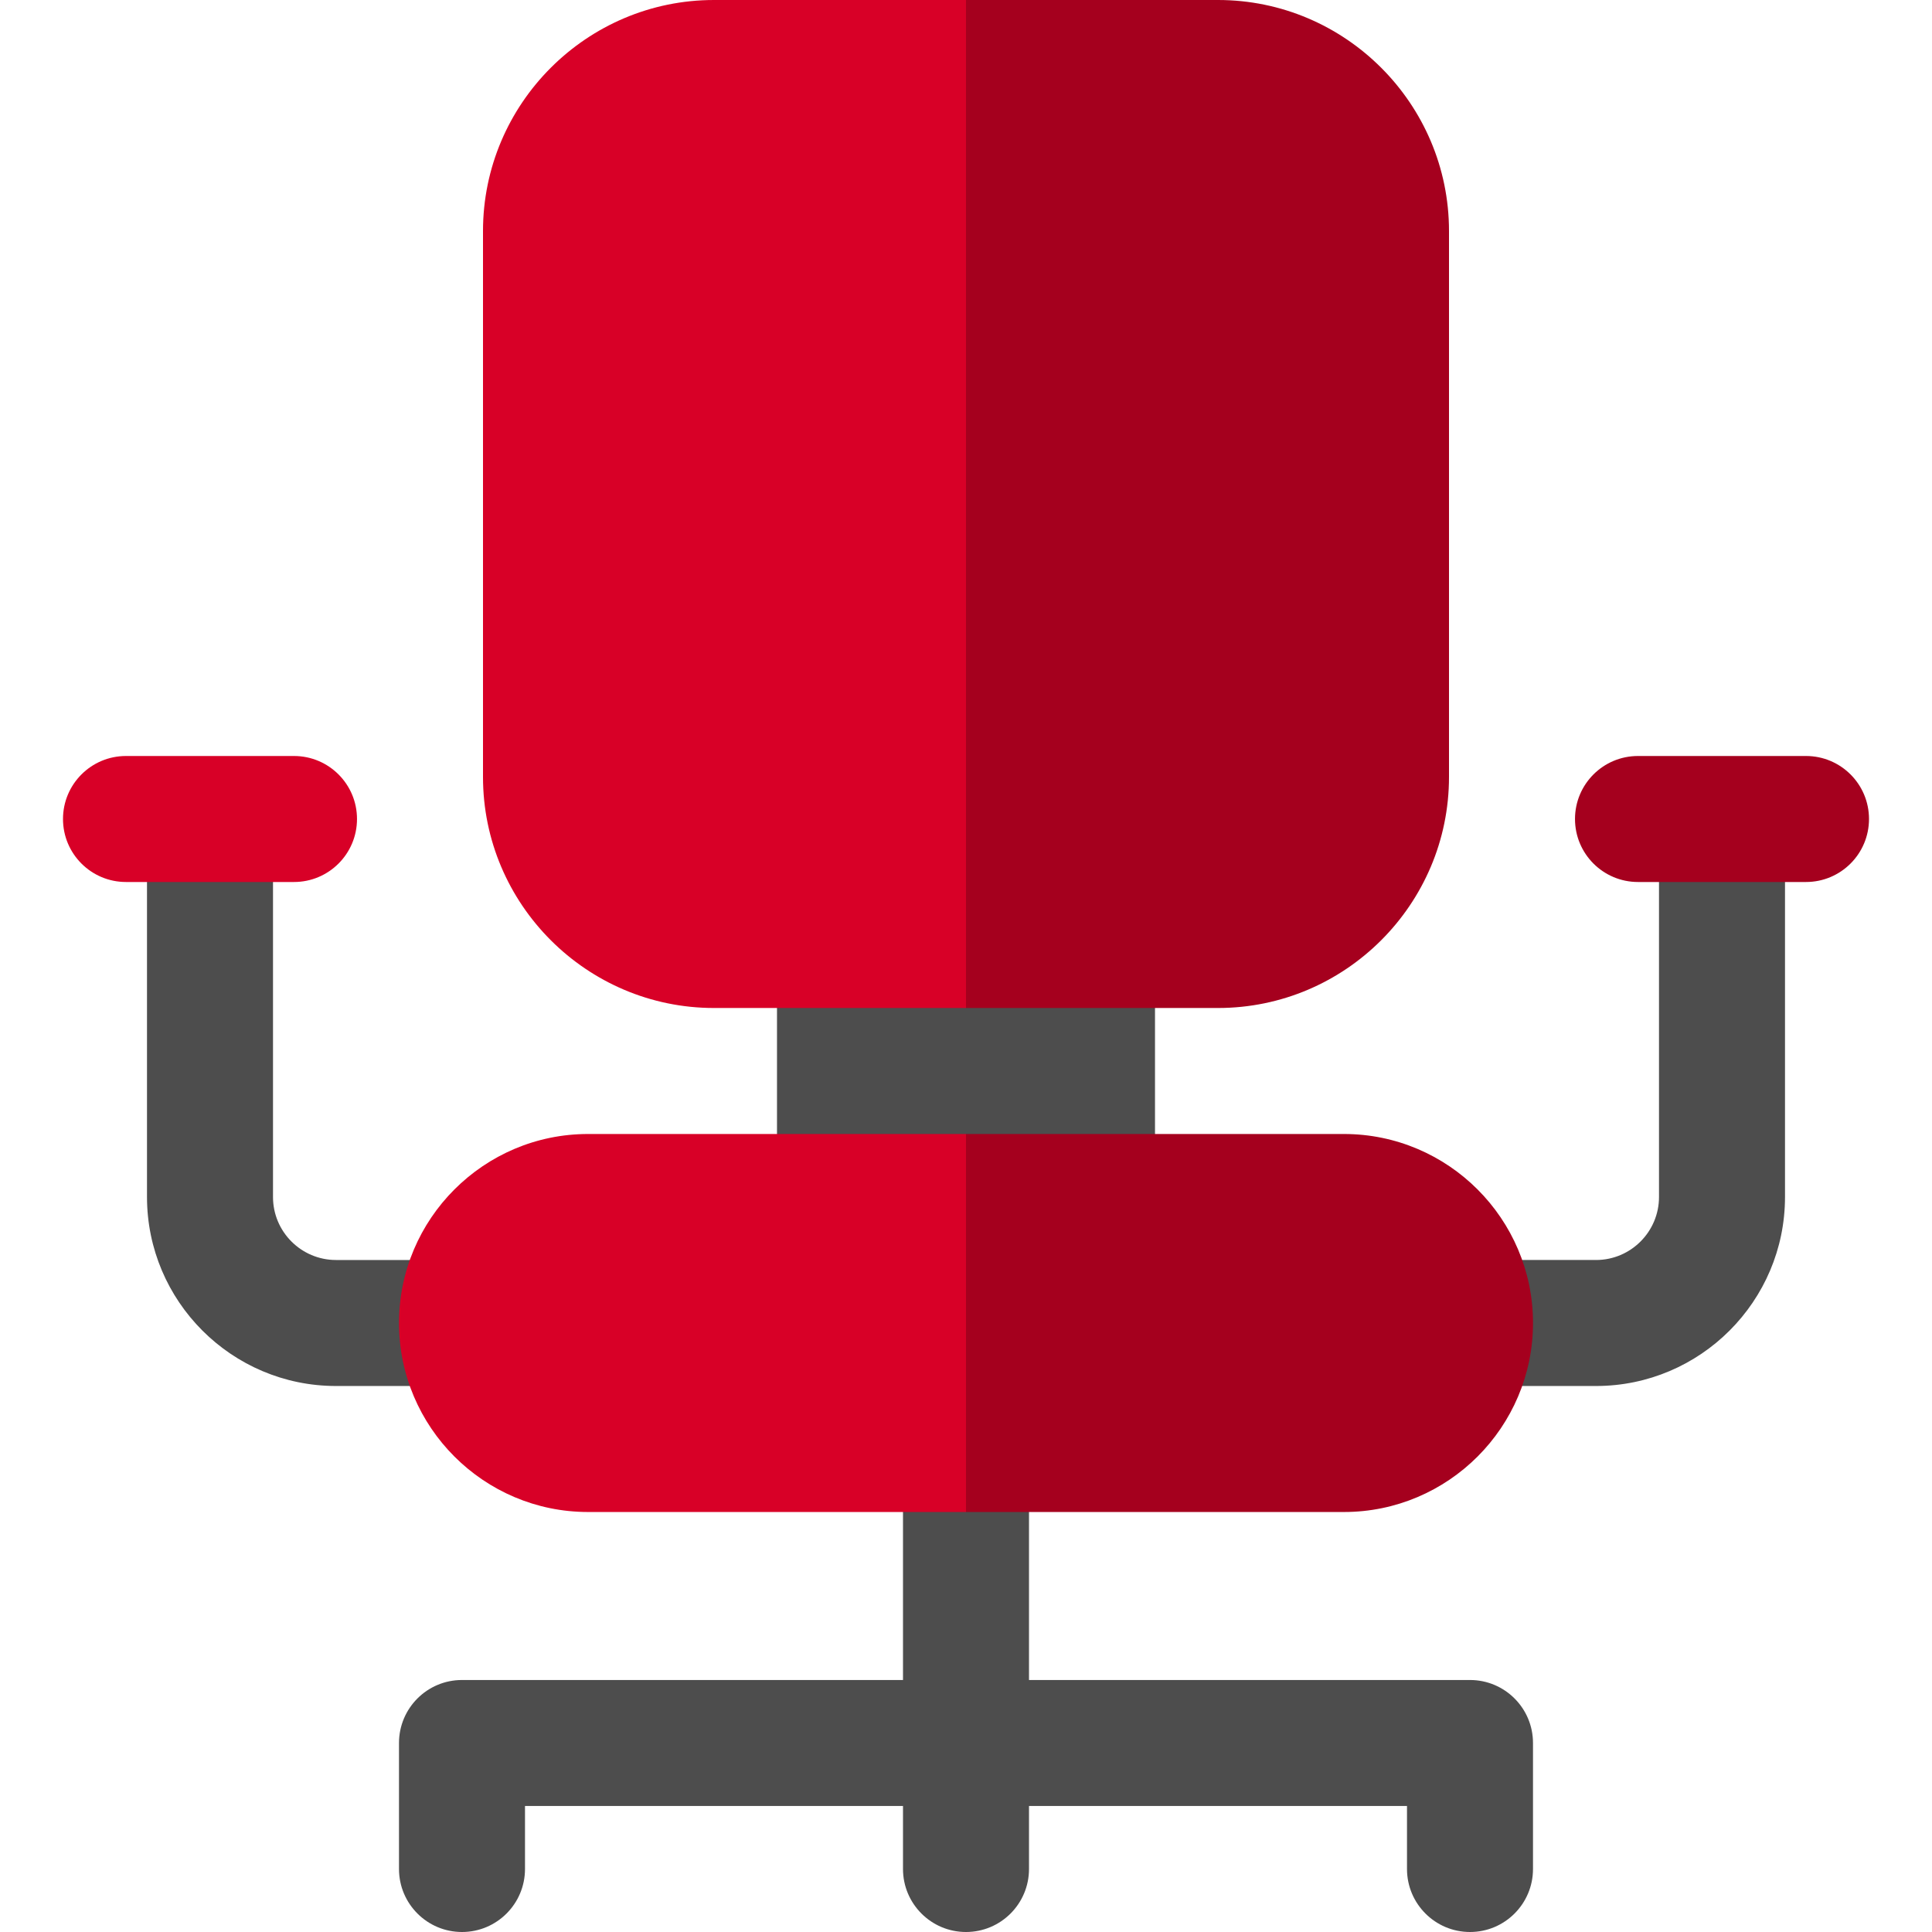
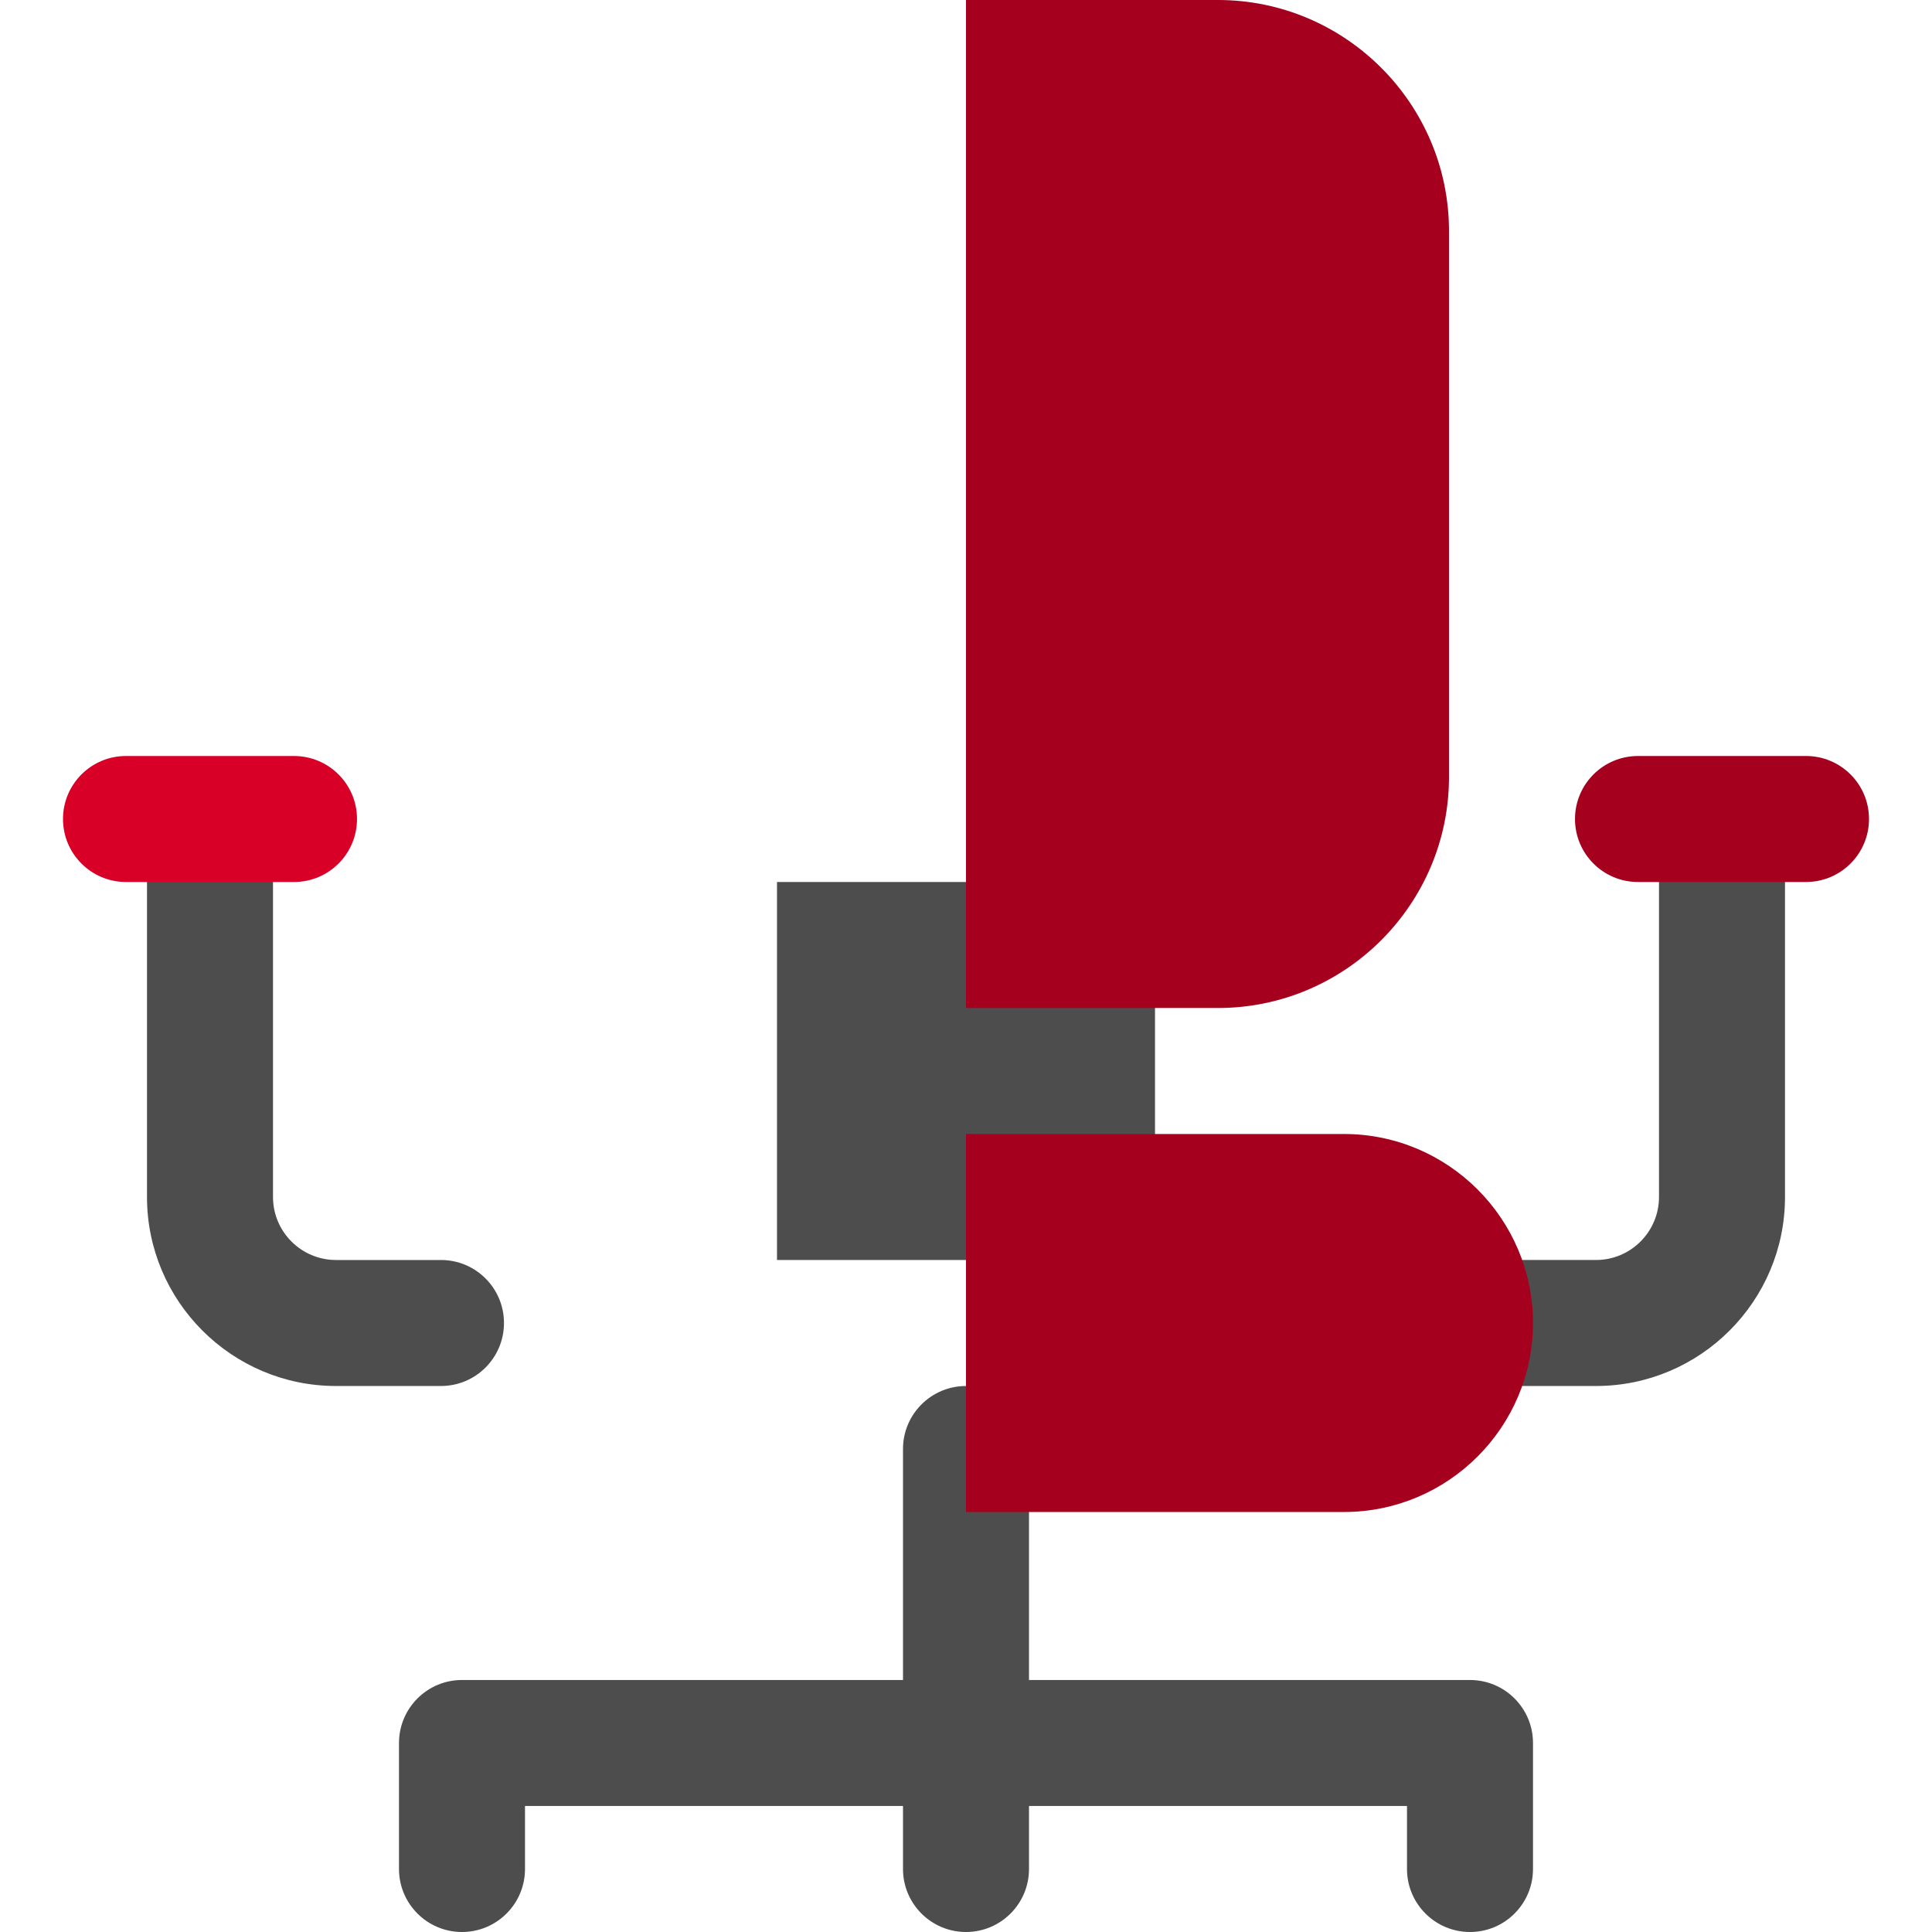
<svg xmlns="http://www.w3.org/2000/svg" height="800px" width="800px" version="1.1" id="Layer_1" viewBox="0 0 512 512" xml:space="preserve">
  <g>
    <path style="fill:#4D4D4D;" d="M256,512c-9.223,0-16.696-7.479-16.696-16.696V384c0-9.217,7.473-16.696,16.696-16.696   s16.696,7.479,16.696,16.696v111.304C272.696,504.521,265.223,512,256,512z" />
    <path style="fill:#4D4D4D;" d="M306.087,333.913H205.913V233.739h100.174V333.913z" />
    <path style="fill:#4D4D4D;" d="M389.565,512c-9.223,0-16.696-7.479-16.696-16.696v-16.696H139.13v16.696   c0,9.217-7.473,16.696-16.696,16.696s-16.696-7.479-16.696-16.696v-33.391c0-9.217,7.473-16.696,16.696-16.696h267.13   c9.223,0,16.696,7.479,16.696,16.696v33.391C406.261,504.521,398.788,512,389.565,512z" />
    <path style="fill:#4D4D4D;" d="M422.957,367.304h-29.907c-9.223,0-16.696-7.479-16.696-16.696c0-9.217,7.473-16.696,16.696-16.696   h29.907c9.206,0,16.696-7.49,16.696-16.696v-83.478c0-9.223,7.473-16.696,16.696-16.696s16.696,7.473,16.696,16.696v83.478   C473.043,344.836,450.576,367.304,422.957,367.304z" />
    <path style="fill:#4D4D4D;" d="M116.864,367.304H89.043c-27.619,0-50.087-22.468-50.087-50.087v-83.478   c0-9.223,7.473-16.696,16.696-16.696s16.696,7.473,16.696,16.696v83.478c0,9.206,7.49,16.696,16.696,16.696h27.821   c9.223,0,16.696,7.479,16.696,16.696C133.56,359.826,126.087,367.304,116.864,367.304z" />
  </g>
  <g>
-     <path style="fill:#D80027;" d="M155.826,300.522c-27.603,0-50.087,22.483-50.087,50.087c0,27.603,22.483,50.087,50.087,50.087H256   V300.522H155.826z" />
    <path style="fill:#D80027;" d="M77.913,233.739H33.391c-9.223,0-16.696-7.473-16.696-16.696s7.473-16.696,16.696-16.696h44.522   c9.223,0,16.696,7.473,16.696,16.696S87.136,233.739,77.913,233.739z" />
  </g>
  <path style="fill:#A5001E;" d="M478.609,233.739h-44.522c-9.223,0-16.696-7.473-16.696-16.696s7.473-16.696,16.696-16.696h44.522  c9.223,0,16.696,7.473,16.696,16.696S487.831,233.739,478.609,233.739z" />
-   <path style="fill:#D80027;" d="M189.217,0C155.492,0,128,27.492,128,61.217v144.696c0,33.725,27.492,61.217,61.217,61.217H256V0  H189.217z" />
  <g>
    <path style="fill:#A5001E;" d="M384,61.217v144.696c0,33.725-27.492,61.217-61.217,61.217H256V0h66.783   C356.508,0,384,27.492,384,61.217z" />
    <path style="fill:#A5001E;" d="M406.261,350.609c0,27.603-22.483,50.087-50.087,50.087H256V300.522h100.174   C383.777,300.522,406.261,323.005,406.261,350.609z" />
  </g>
</svg>